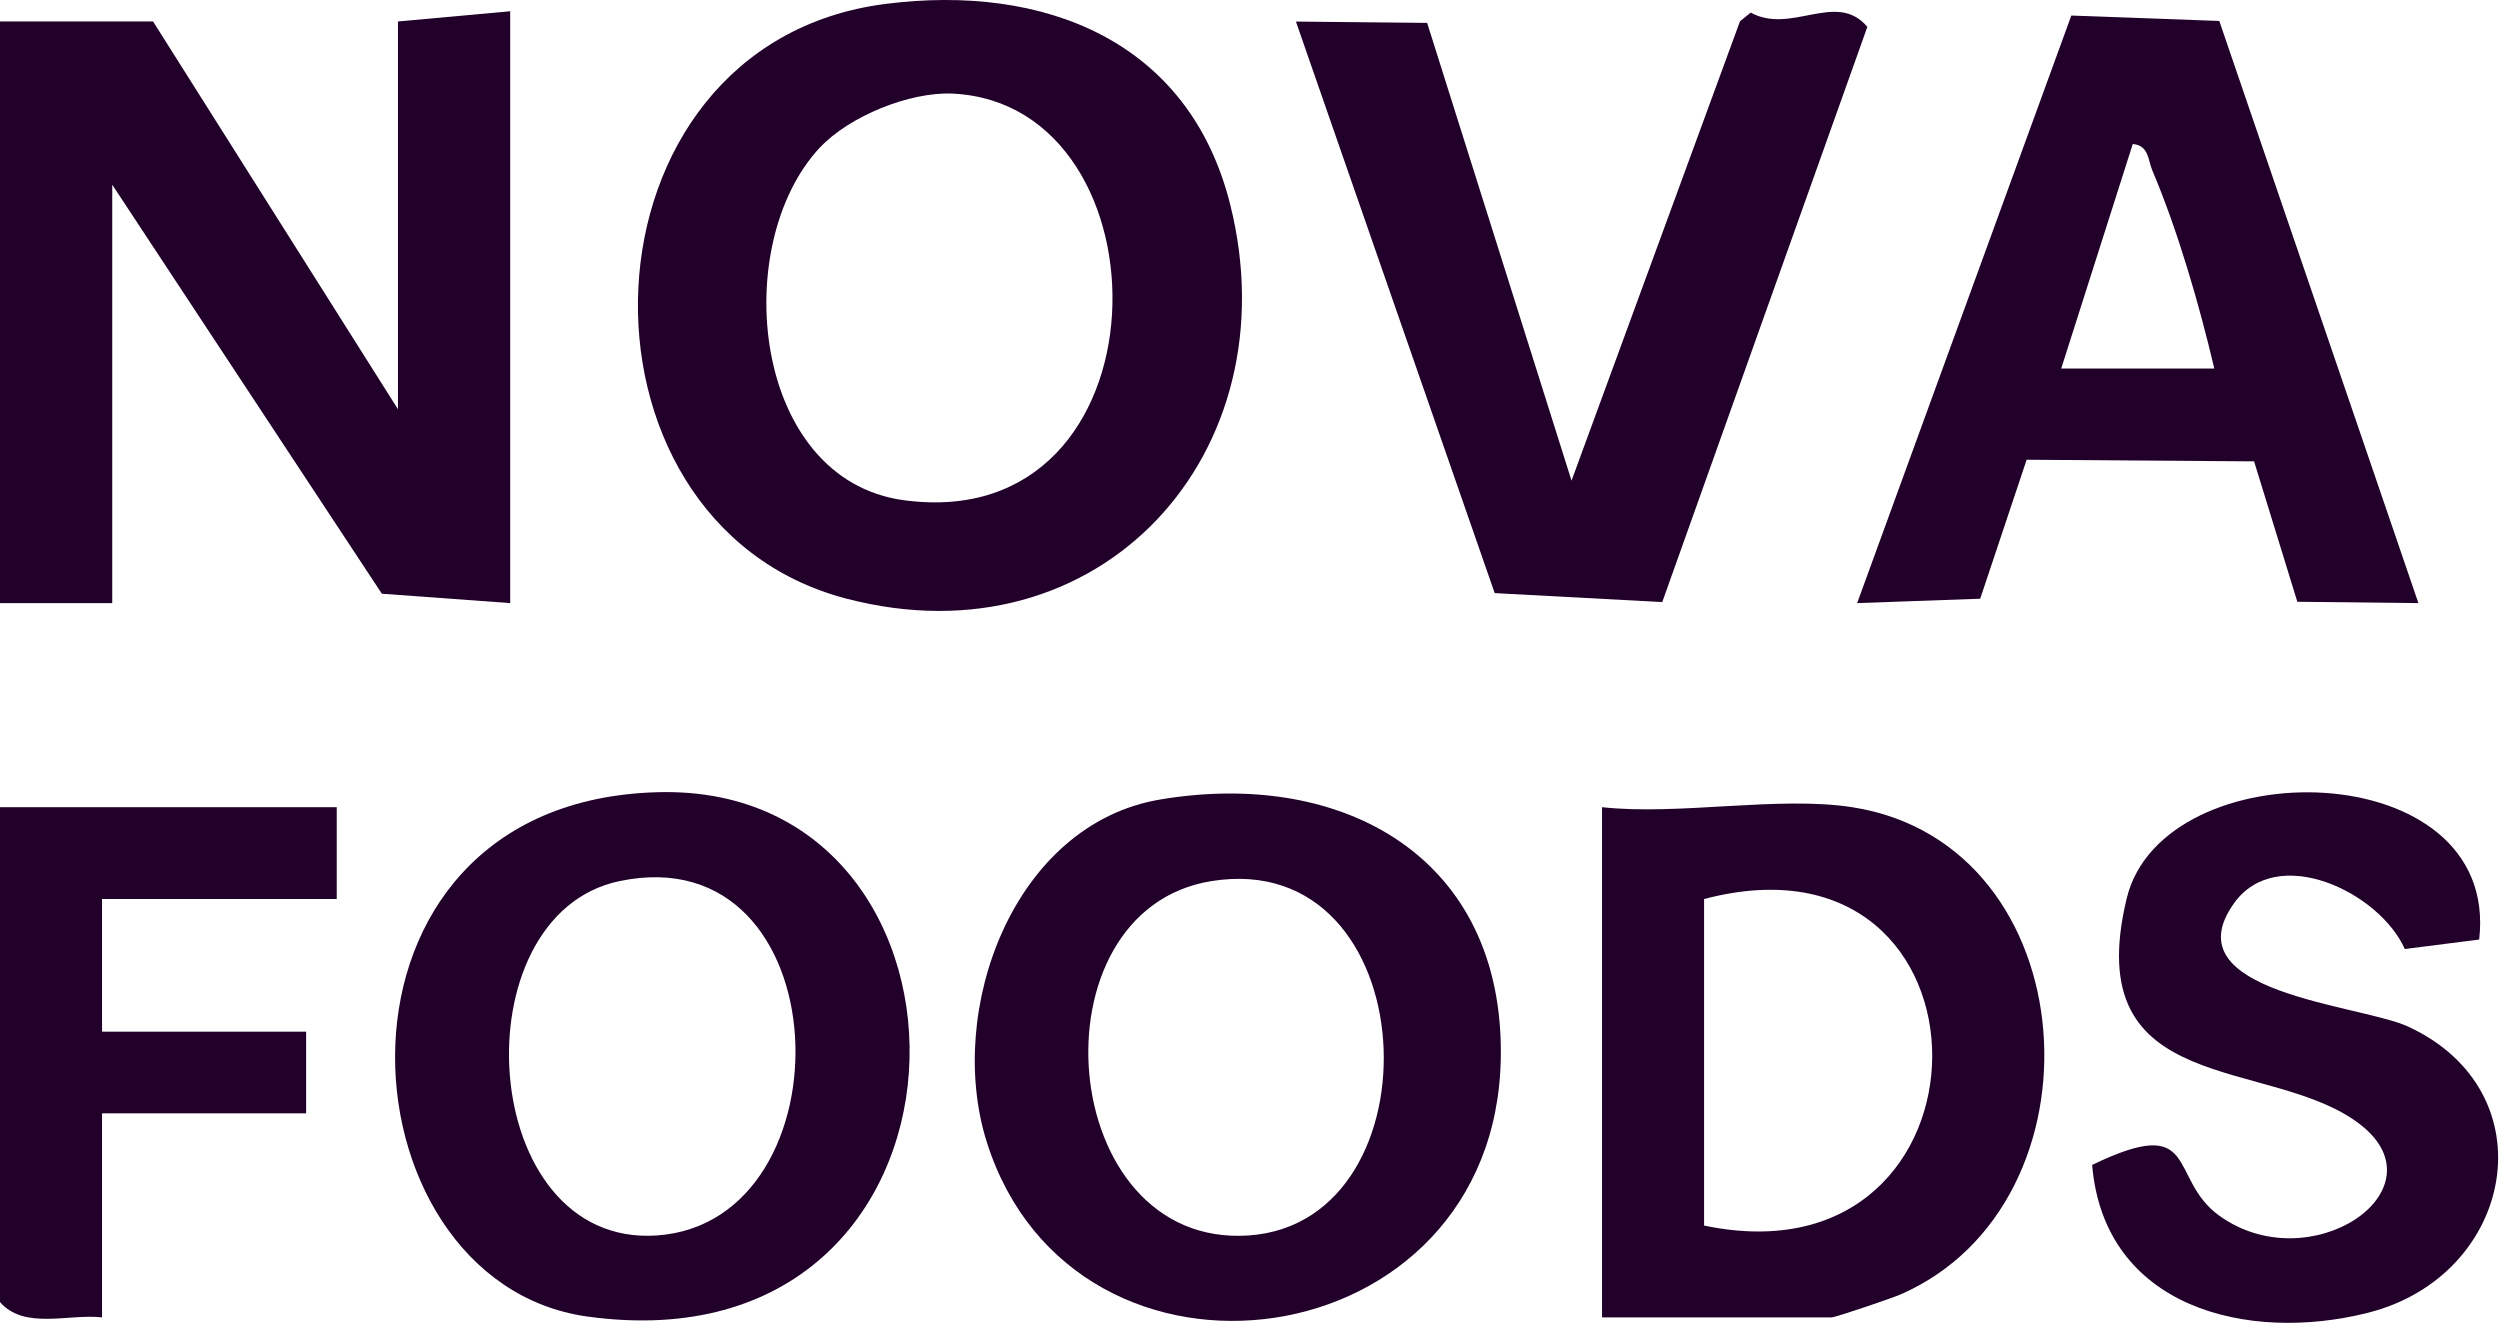
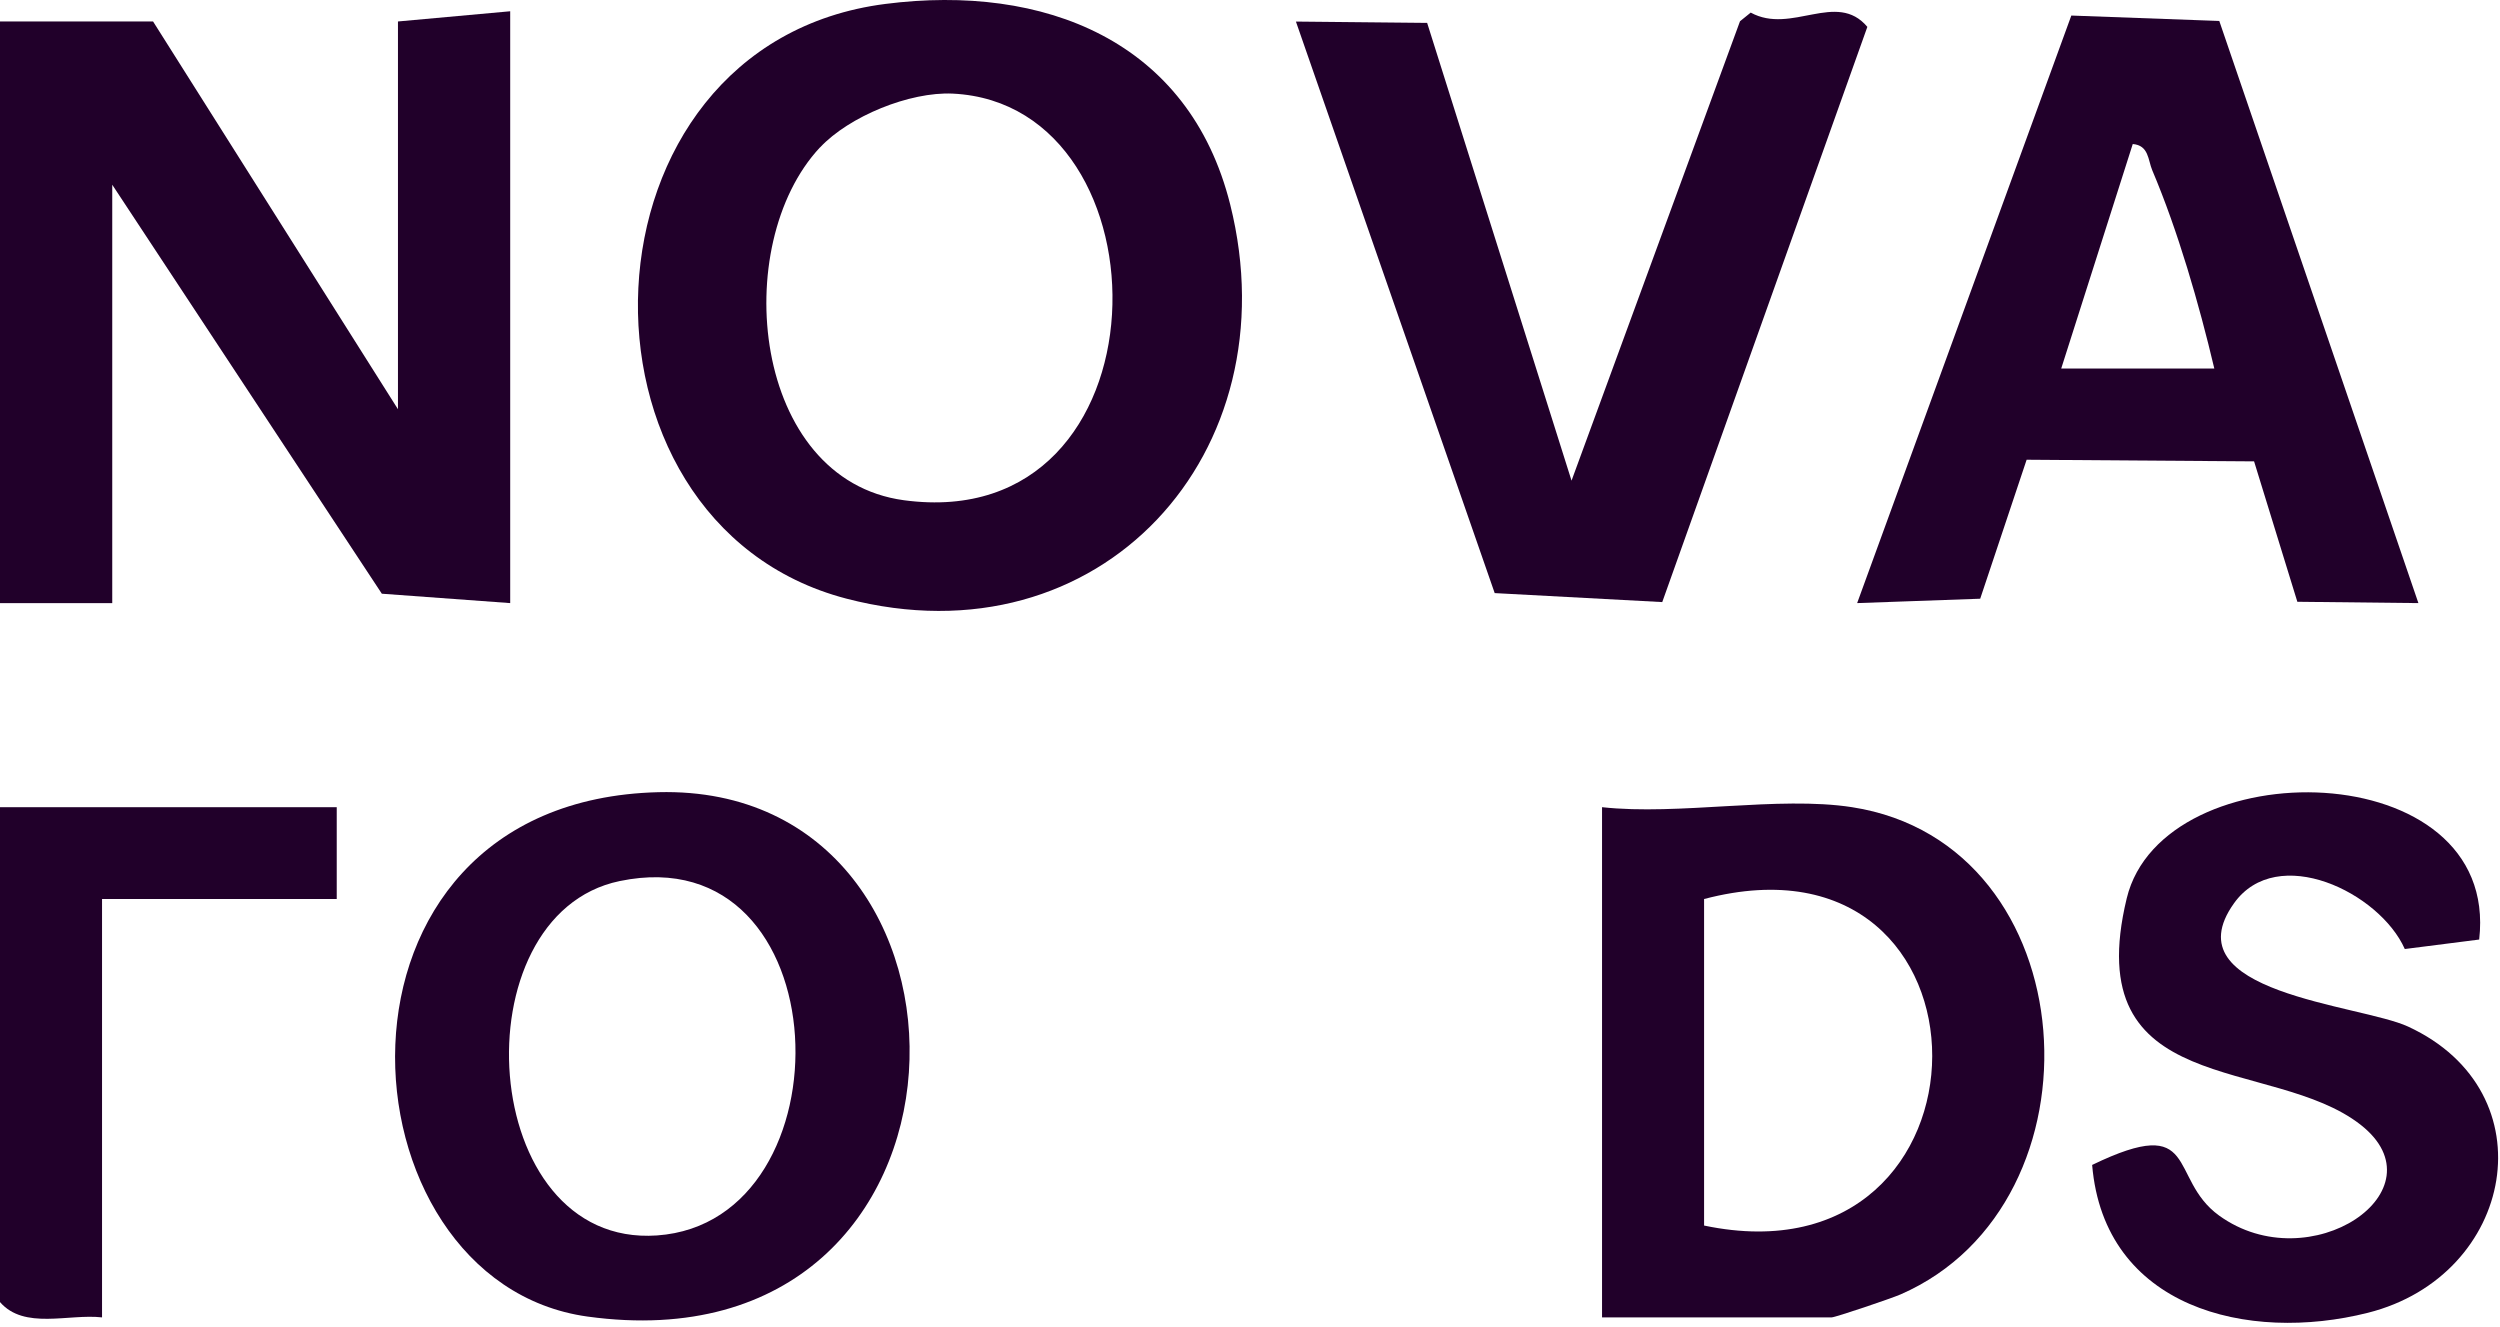
<svg xmlns="http://www.w3.org/2000/svg" width="245" height="130" viewBox="0 0 245 130" fill="none">
  <path d="M50 59.104L37.42 58.184L11 18.104V59.104H0V2.104H15L39 40.104V2.104L50 1.104V59.104Z" fill="#21002A" />
  <path d="M86.78 0.384C102.28 -1.596 116.53 3.944 120.56 20.044C126.65 44.374 107.87 65.174 82.94 58.664C54.44 51.224 55.81 4.334 86.78 0.384ZM80.35 14.454C71.44 23.994 73.68 47.014 88.59 49.024C114.88 52.564 115.07 10.234 93.37 9.174C89.15 8.974 83.21 11.404 80.36 14.454H80.35Z" fill="#21002A" />
  <path d="M237 59.104L225.14 58.974L220.9 45.214L198.61 45.054L194.06 58.674L182 59.104L202.99 1.524L217.49 2.054L237 59.094V59.104ZM217 36.104C215.51 29.794 213.44 22.624 210.92 16.684C210.5 15.684 210.59 14.244 209.01 14.114L202 36.114H217V36.104Z" fill="#21002A" />
  <path d="M162.9 59.004L146.48 58.124L127 2.114L139.86 2.244L154.01 47.104L170.52 2.084L171.57 1.234C175.56 3.424 179.99 -0.956 183 2.634L162.9 59.004Z" fill="#21002A" />
-   <path d="M113.74 78.344C131.71 75.344 147.36 84.054 147.08 103.594C146.65 133.494 105.26 139.034 96.7 111.904C92.65 99.054 99.28 80.754 113.74 78.344ZM118.74 86.344C100.84 89.204 103.46 122.374 122.38 121.074C141.3 119.774 139.79 82.984 118.74 86.344Z" fill="#21002A" />
  <path d="M64.53 77.634C98.72 76.784 98.1 134.604 57.58 129.024C32.8 125.604 29.81 78.494 64.53 77.634ZM60.73 86.344C44.82 89.654 46.72 122.294 64.38 121.074C83.54 119.744 82.51 81.814 60.73 86.344Z" fill="#21002A" />
  <path d="M181.5 79.104C204.66 82.694 206.74 117.934 186.25 126.854C185.36 127.244 179.86 129.104 179.5 129.104H157V79.104C164.53 79.934 174.27 77.984 181.5 79.104ZM167 120.104C196.74 126.344 196.88 80.244 167 88.104V120.104Z" fill="#21002A" />
  <path d="M242.97 92.074L235.67 93.004C233.2 87.444 223.16 82.594 218.93 88.524C212.65 97.324 231.3 98.434 235.99 100.604C249.9 107.024 246.45 125.024 232.05 128.654C220.28 131.624 206.21 128.184 205.03 114.164C215.68 109.014 212.41 115.464 217.47 119.124C226.37 125.554 239.53 116.654 231.35 110.234C222.67 103.424 203.64 107.814 208.42 88.034C211.96 73.394 245.06 73.774 242.96 92.074H242.97Z" fill="#21002A" />
-   <path d="M33 79.104V88.104H10V101.104H30V109.104H10V129.104C6.71 128.734 2.38 130.344 0 127.604V79.104H33Z" fill="#21002A" />
+   <path d="M33 79.104V88.104H10V101.104H30H10V129.104C6.71 128.734 2.38 130.344 0 127.604V79.104H33Z" fill="#21002A" />
</svg>